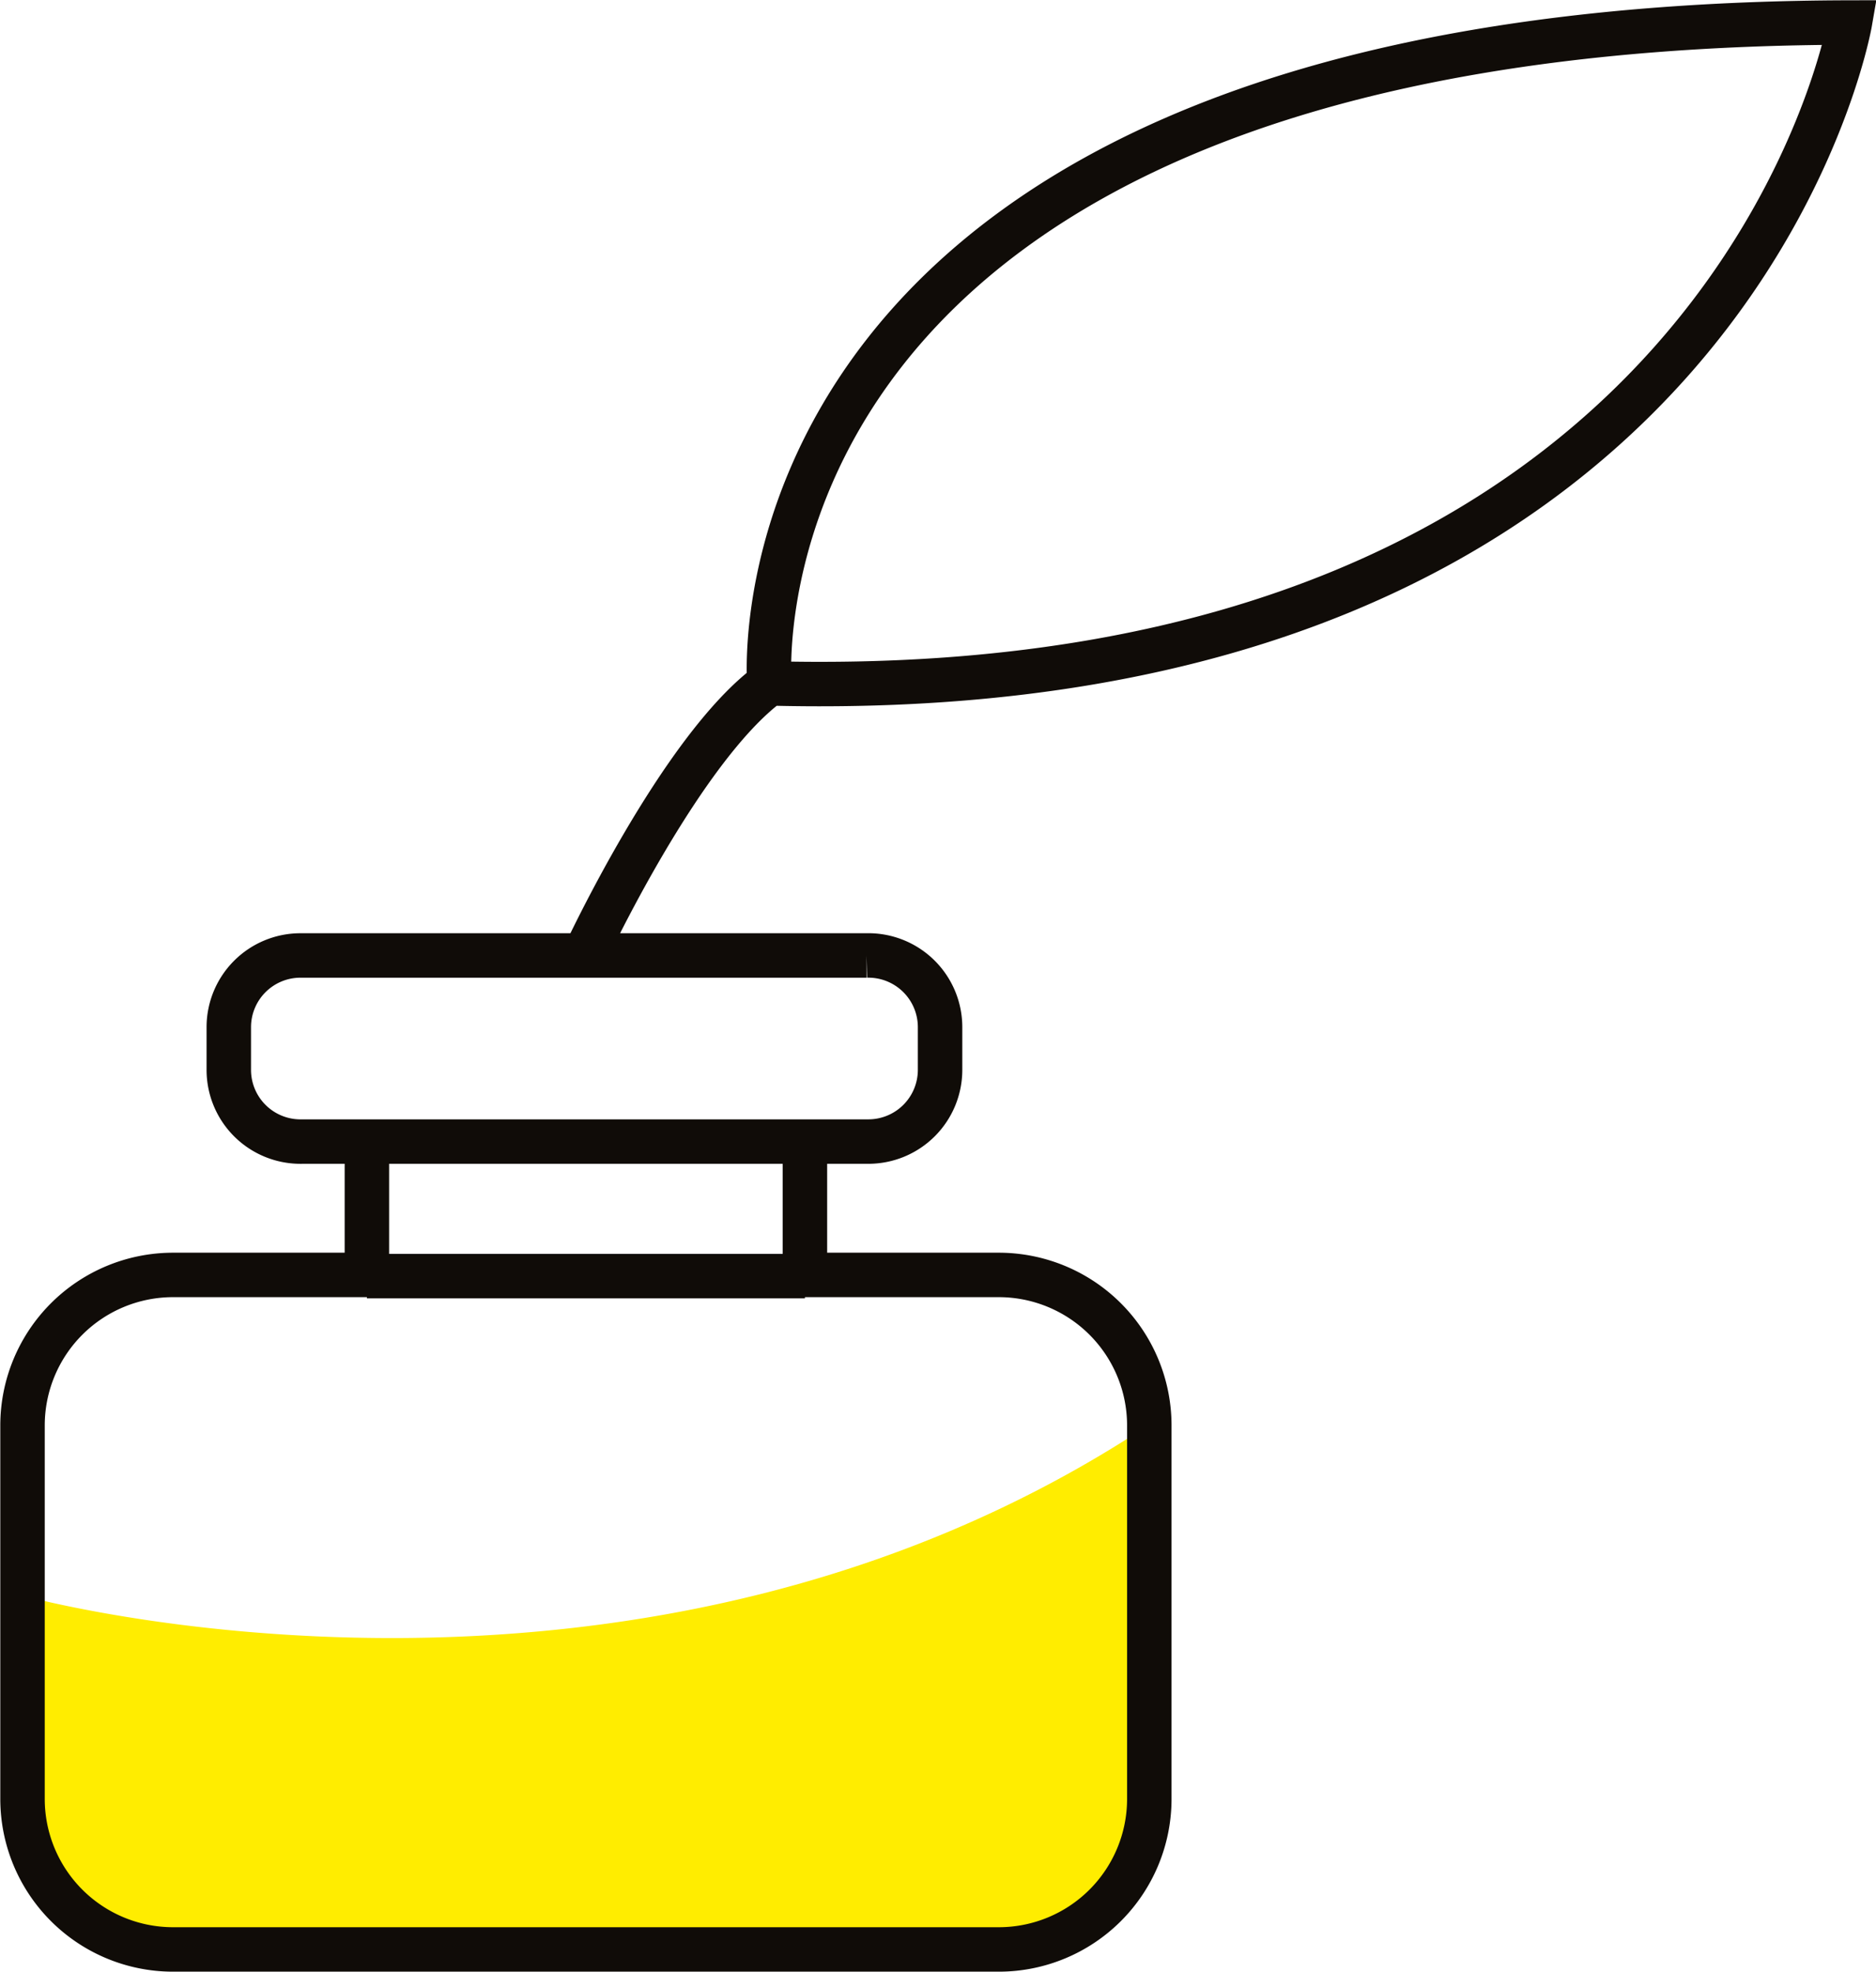
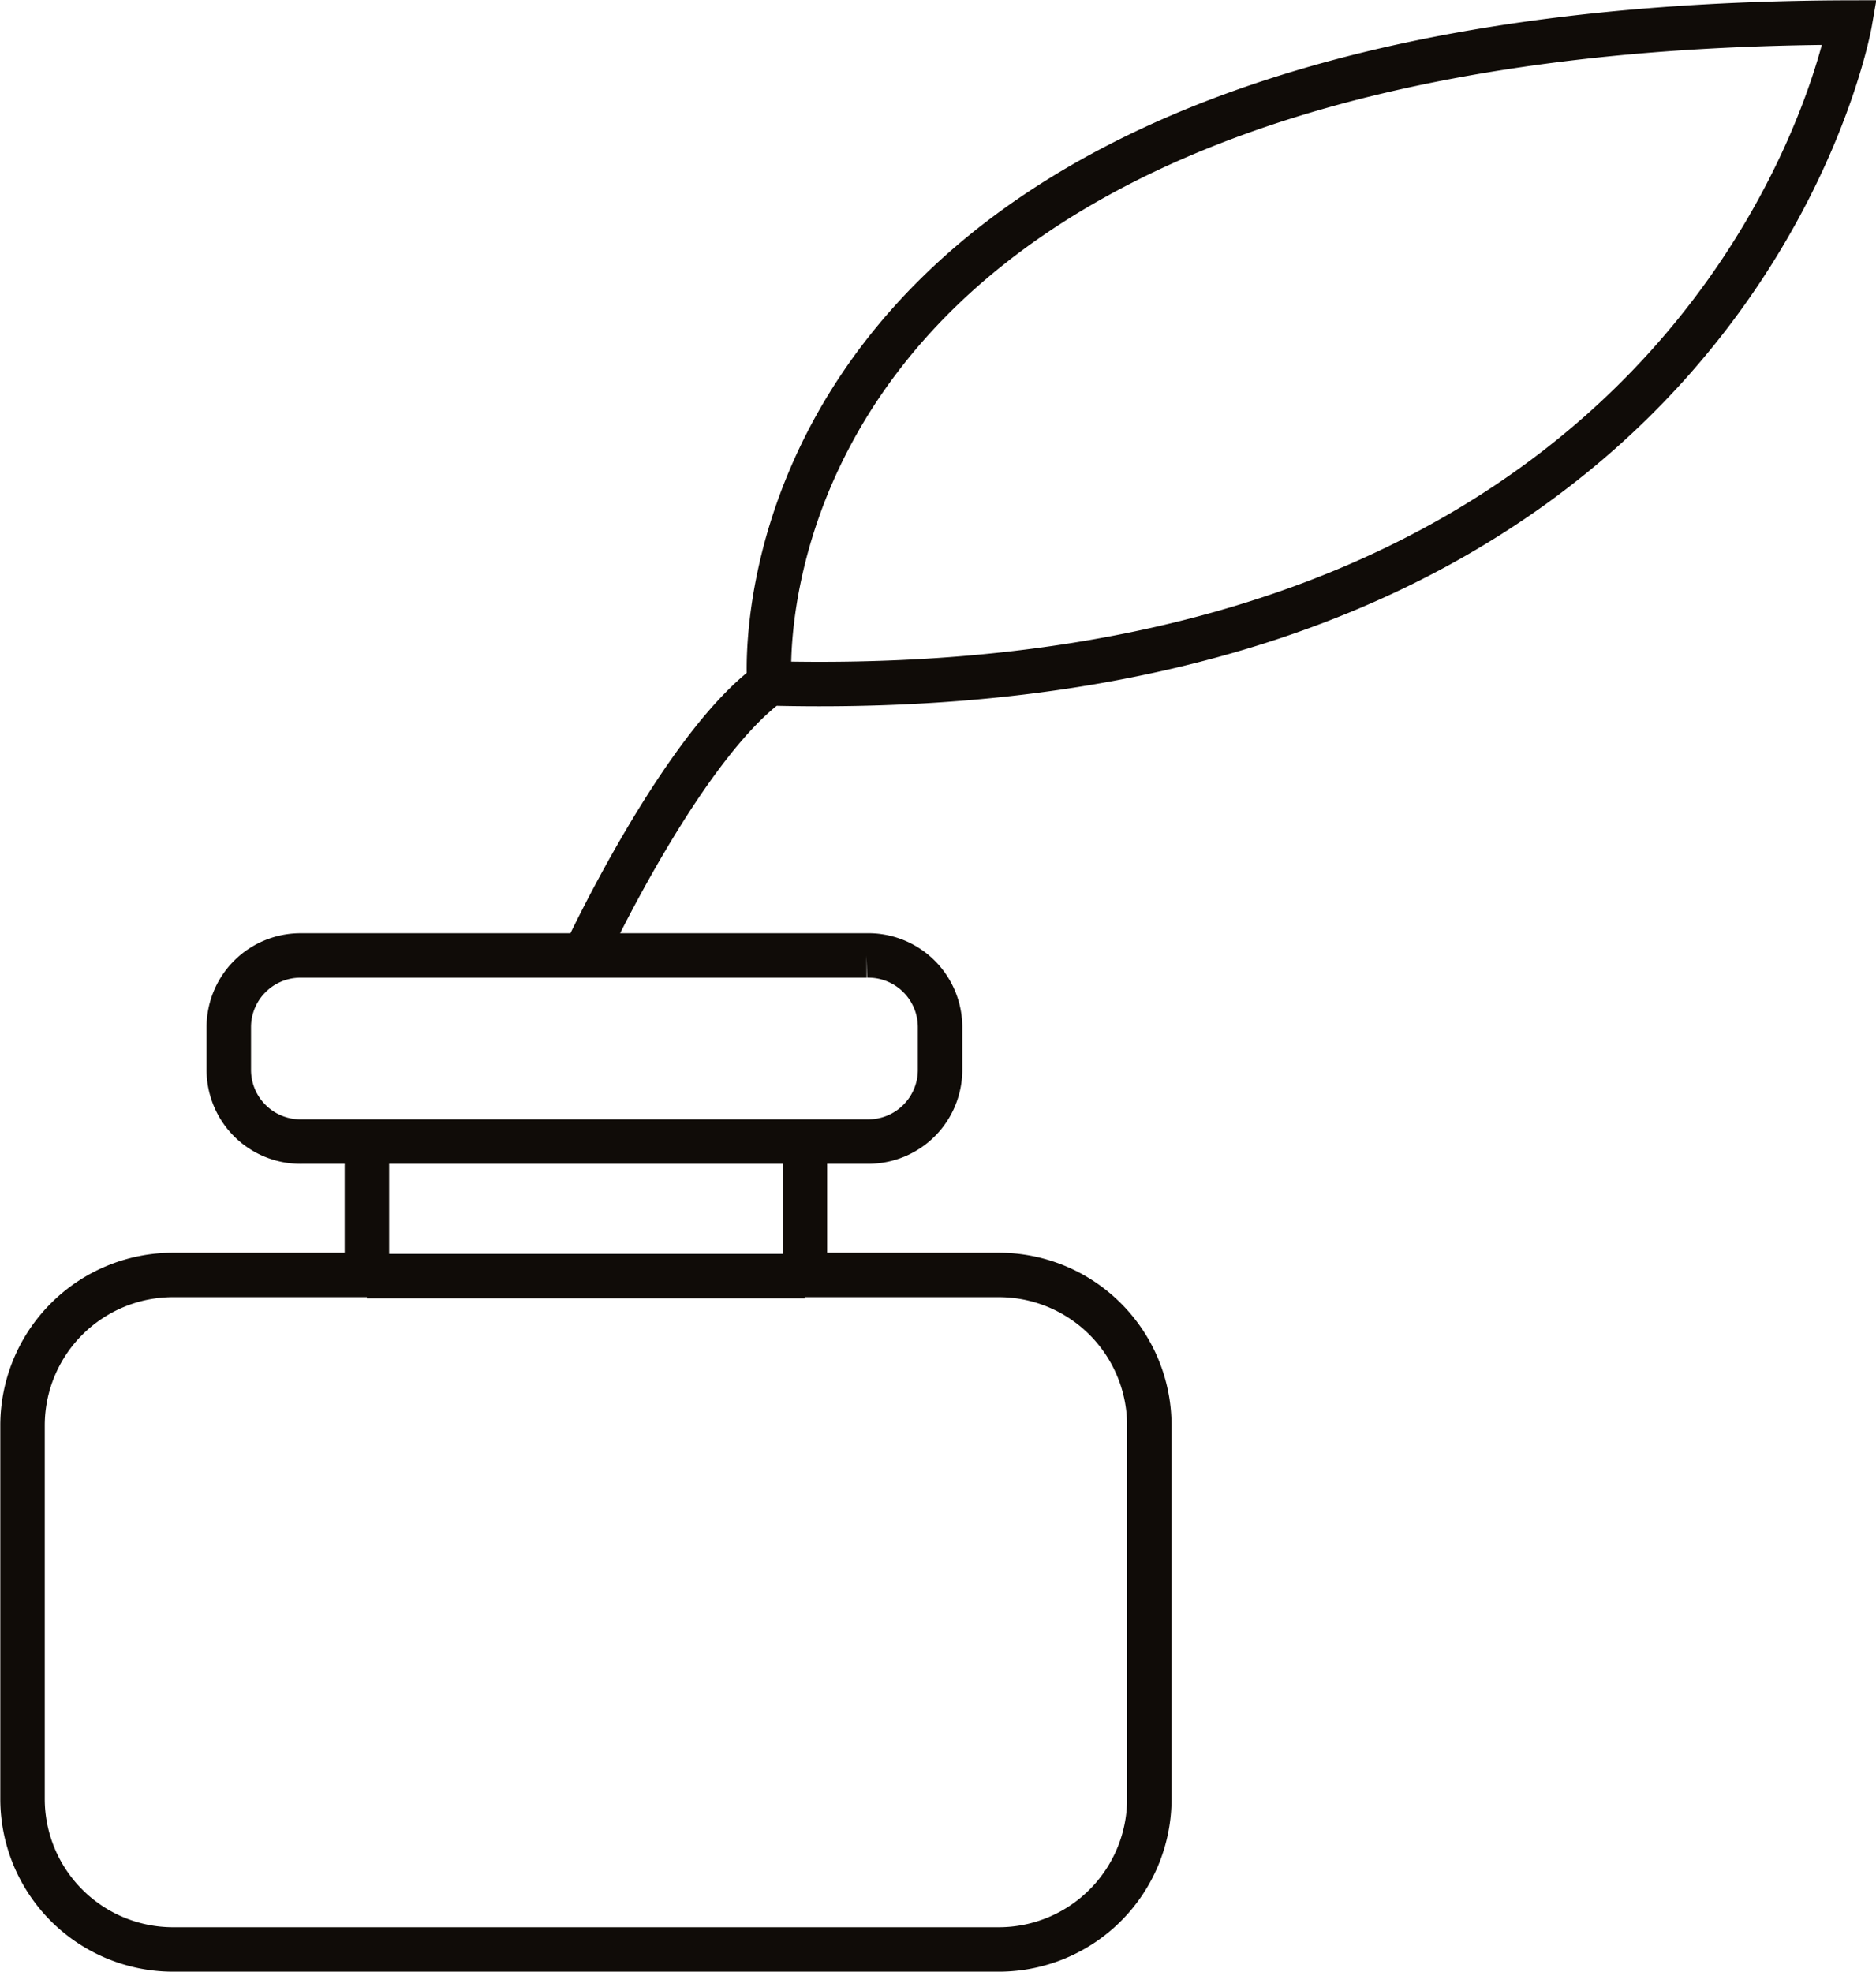
<svg xmlns="http://www.w3.org/2000/svg" id="Layer_1" data-name="Layer 1" viewBox="0 0 31.65 33.27">
  <defs>
    <style>
      .cls-1 {
        fill: #ffed00;
      }

      .cls-2 {
        fill: none;
        stroke: #100c08;
        stroke-miterlimit: 10;
        stroke-width: 0.75px;
      }
    </style>
  </defs>
  <title>ink4-slim</title>
-   <path class="cls-1" d="M20,35.26H6.05a2.54,2.54,0,0,1-2.53-2.53V29.29s10.31,2.87,19-2.88v6.32A2.54,2.54,0,0,1,20,35.26" transform="translate(-3.14 -2.37)" />
  <path class="cls-2" d="M16.72,21.63v2.25H20a2.54,2.54,0,0,1,2.53,2.53v6.32A2.54,2.54,0,0,1,20,35.26H6.05a2.54,2.54,0,0,1-2.53-2.53V26.41a2.54,2.54,0,0,1,2.53-2.53H9.33V21.63M13,18.49h4.76A1.21,1.21,0,0,1,19,19.7v.72a1.21,1.21,0,0,1-1.21,1.21H8.24A1.21,1.21,0,0,1,7,20.42V19.7a1.21,1.21,0,0,1,1.21-1.21H13S14.62,15,16.12,13.9c0,0-.94-11.11,18.23-11.15,0,0-2,11.57-18.23,11.15m-6.79,10h7.39" transform="translate(-3.14 -2.37)" />
</svg>